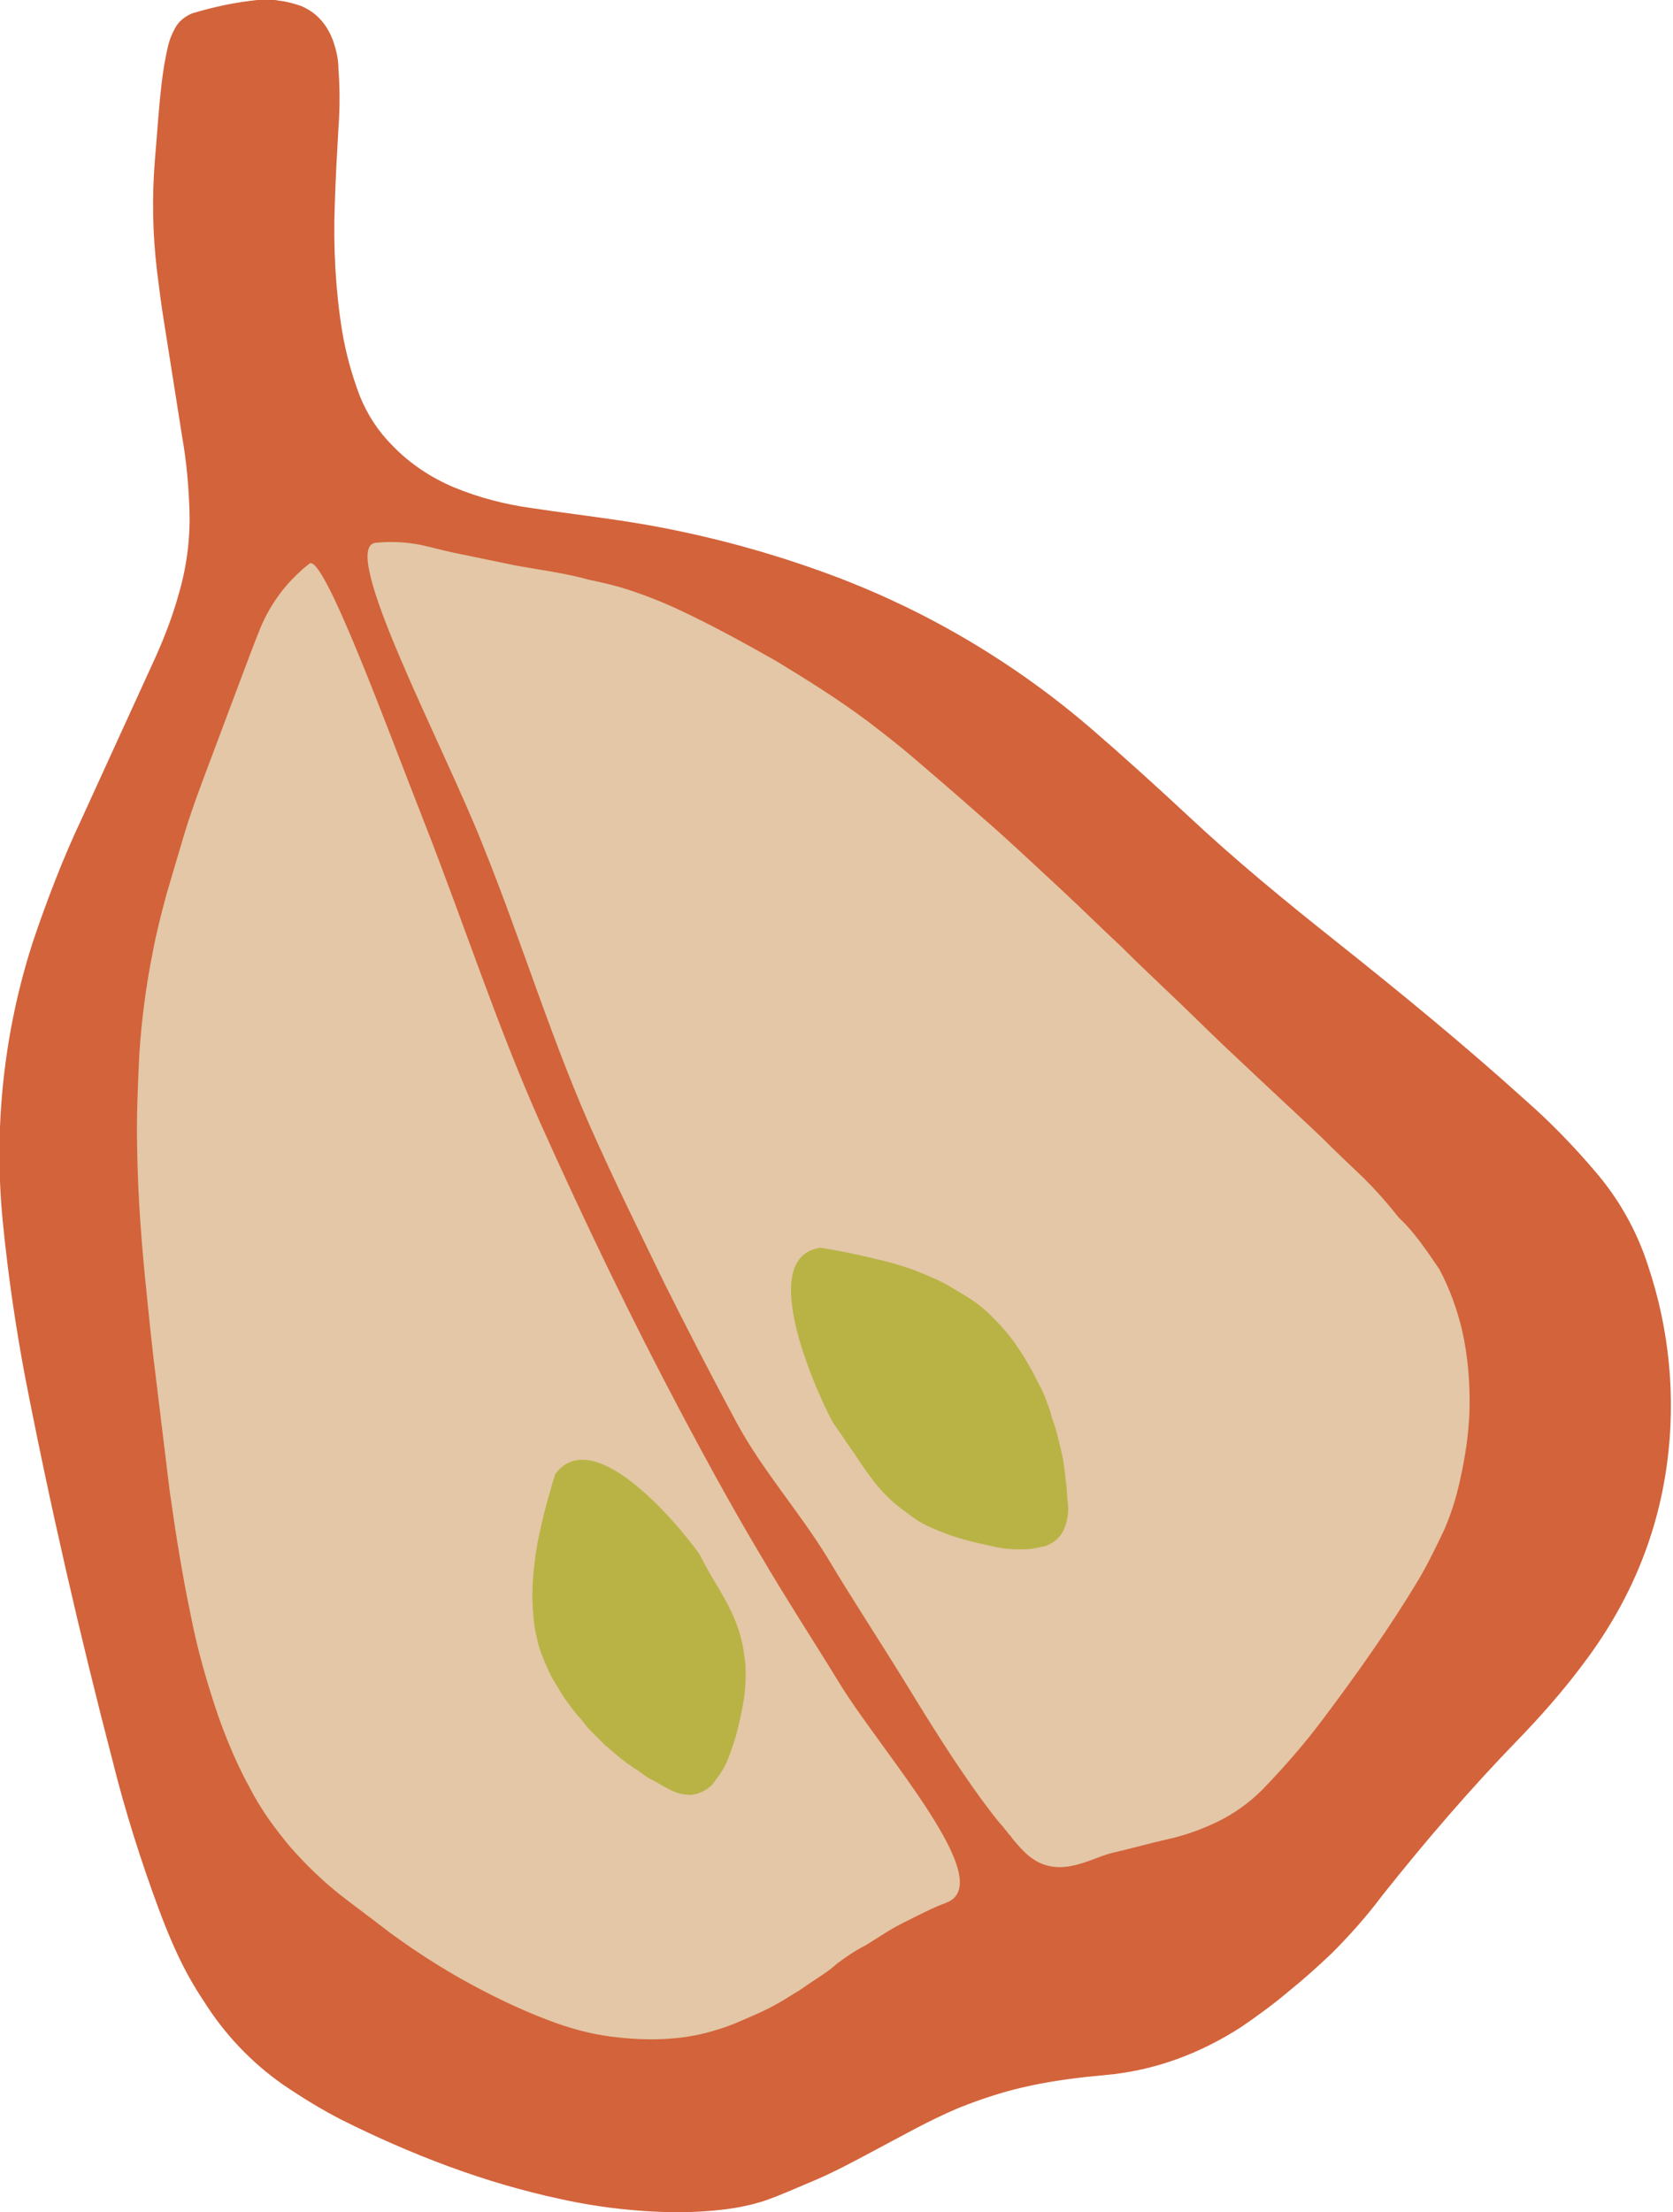
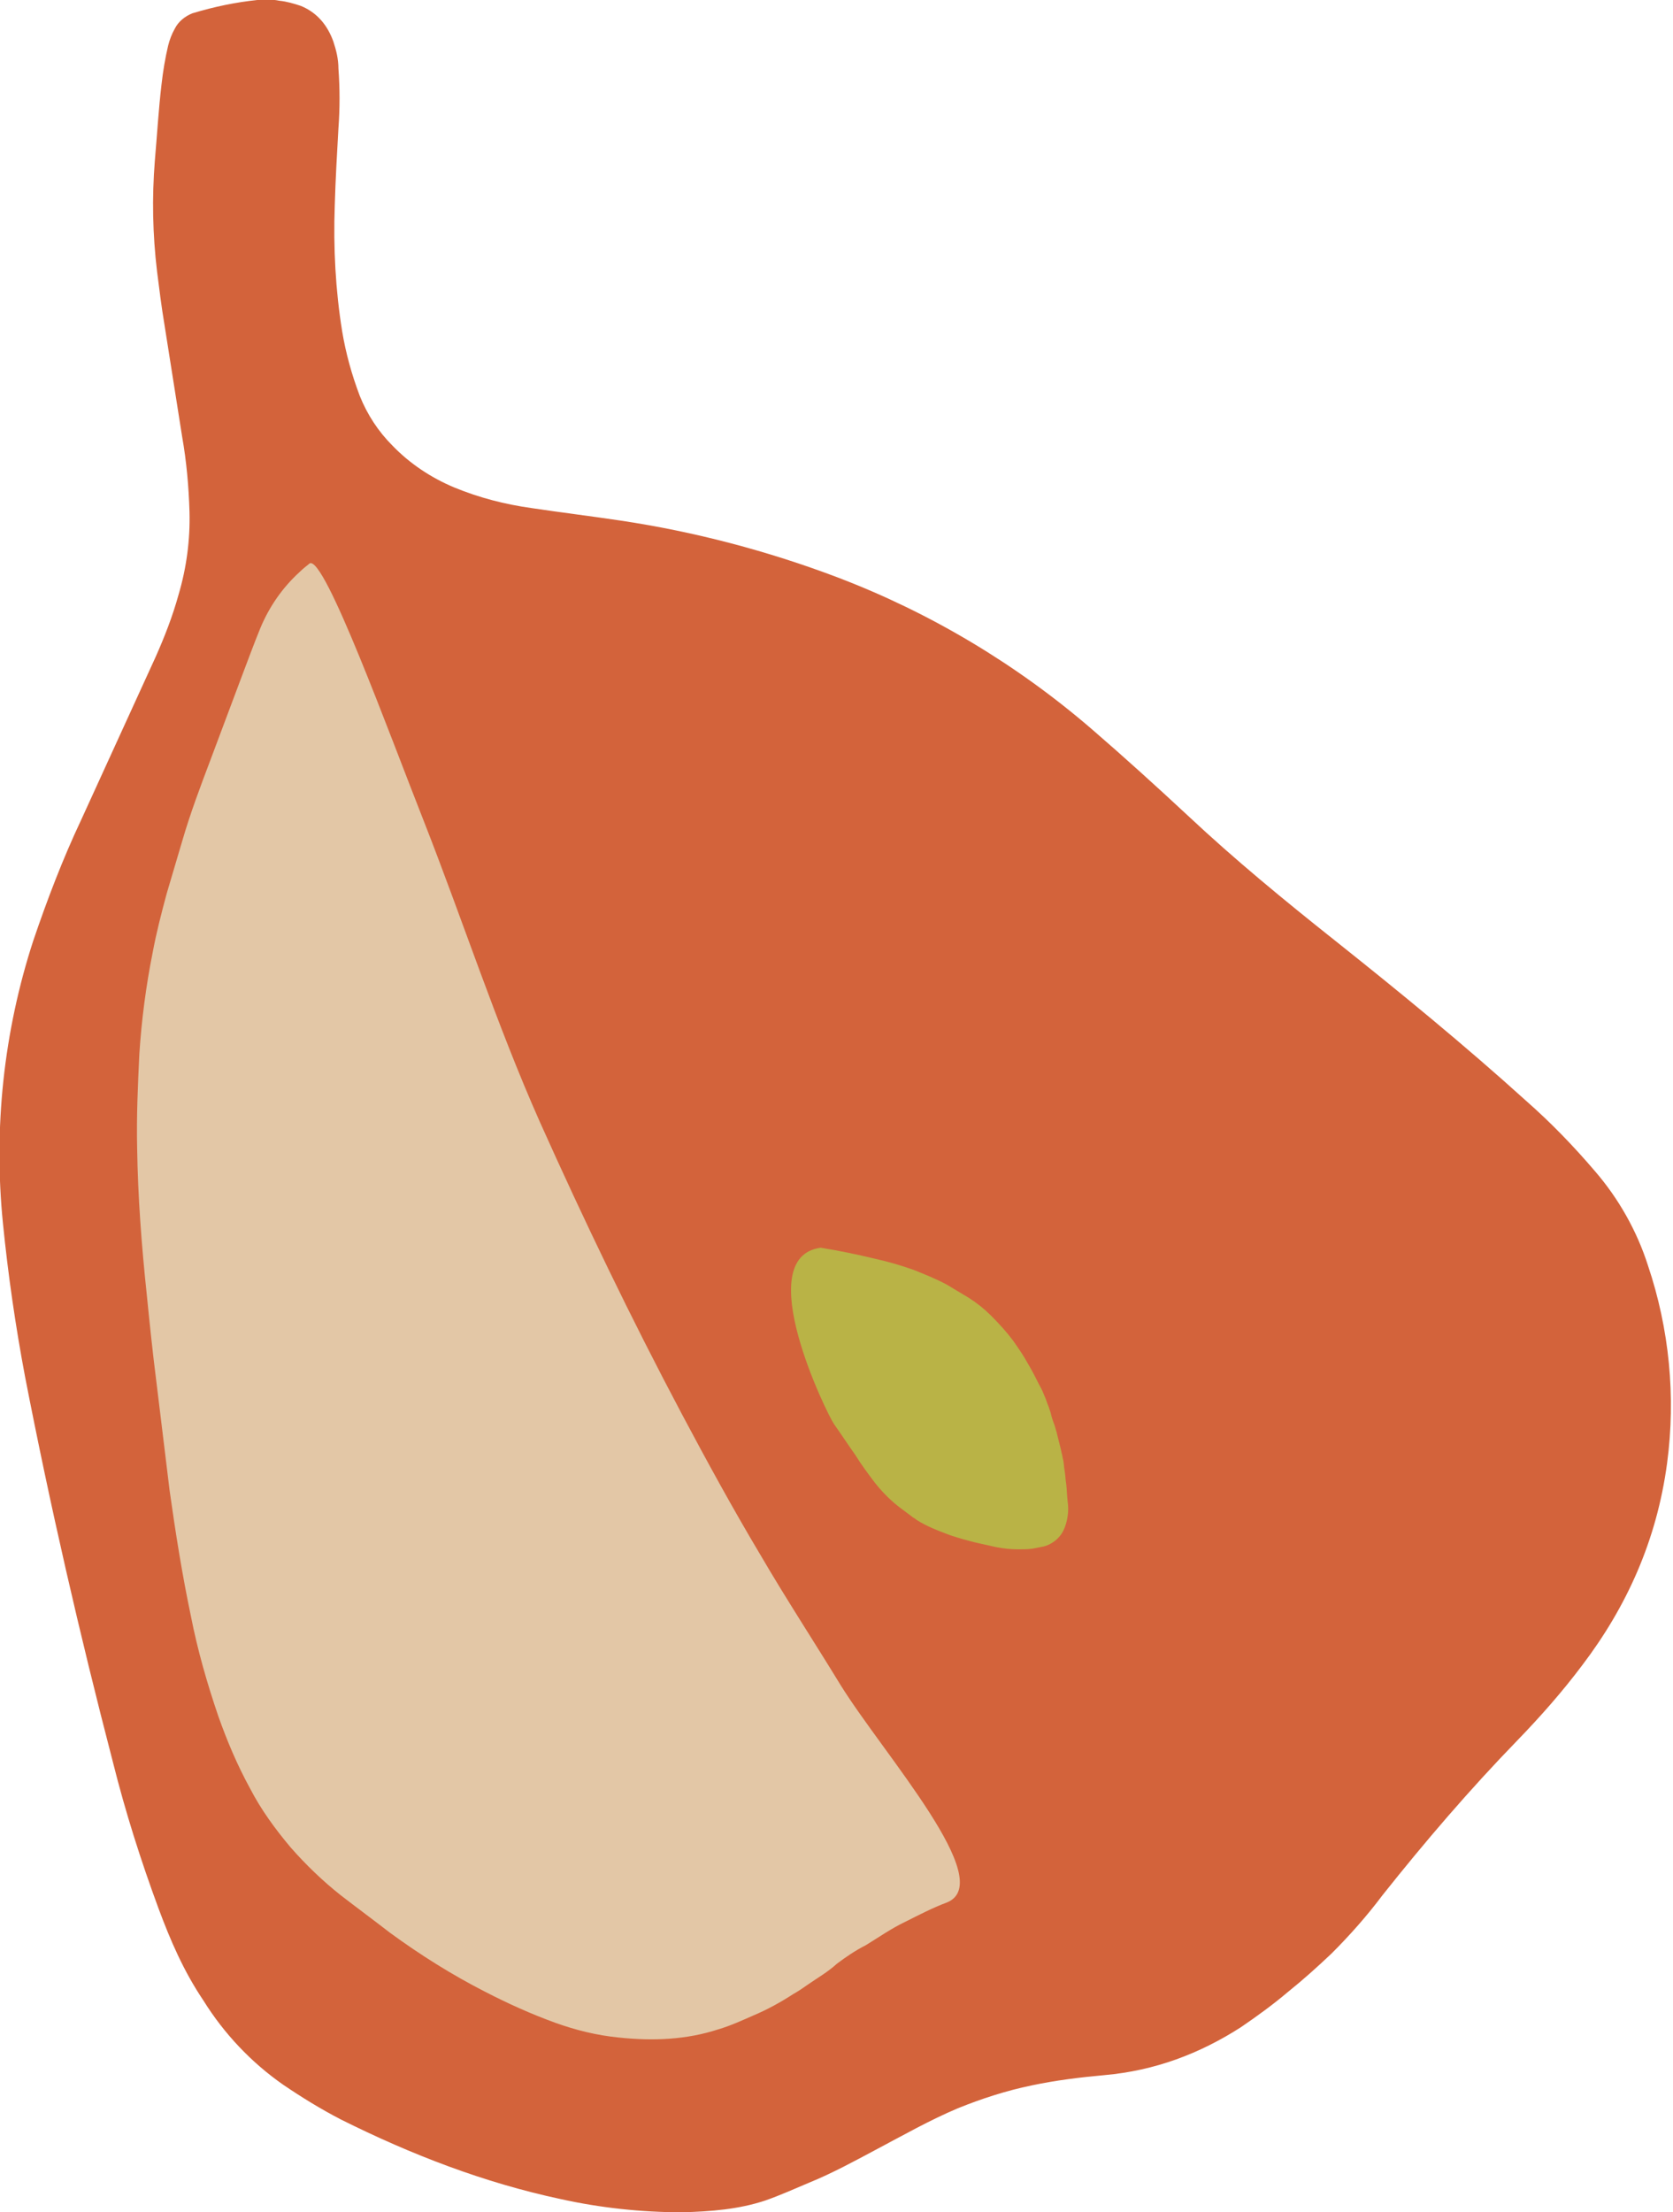
<svg xmlns="http://www.w3.org/2000/svg" version="1.1" id="Livello_1" x="0px" y="0px" viewBox="0 0 226.9 300" style="enable-background:new 0 0 226.9 300;" xml:space="preserve">
  <style type="text/css">
	.st0{fill:#D3633B;}
	.st1{fill:#E3C7A6;}
	.st2{fill:#B9B346;}
</style>
  <g id="Raggruppa_221" transform="translate(0 0)">
    <path id="Tracciato_1064" class="st0" d="M27.6,271.3c-2.7-4-4.5-8.2-6.1-12.5c-2.4-6.5-4.5-13.1-6.2-19.9   c-4.5-17.3-8.5-34.7-11.9-52.2c-1.3-6.9-2.3-13.8-3-20.8c-1.3-12.9,0.1-26,4.1-38.3c1.9-5.6,4-11.1,6.5-16.4   c3.4-7.4,6.7-14.7,10.1-22.1c1.2-2.7,2.3-5.5,3.1-8.4c1.1-3.7,1.6-7.5,1.5-11.3c-0.1-3.4-0.4-6.8-1-10.2   c-0.8-5.1-1.6-10.1-2.4-15.2c-0.4-2.4-0.7-4.8-1-7.2c-0.6-5-0.7-10-0.3-15c0.3-3.4,0.5-6.9,0.9-10.3c0.2-1.8,0.5-3.6,0.9-5.3   c0.2-0.8,0.5-1.6,0.9-2.3c0.5-1,1.4-1.7,2.4-2.1C29.1,0.9,32,0.3,34.9,0c1-0.1,2-0.1,3,0.1c1,0.1,2,0.4,2.9,0.7   c2.2,0.9,3.6,2.6,4.4,4.8c0.4,1.2,0.7,2.4,0.7,3.7c0.2,2.7,0.2,5.4,0,8.1c-0.2,3.5-0.4,7-0.5,10.5c-0.2,5.7,0.1,11.4,1,17   c0.5,3,1.3,5.9,2.4,8.8c1,2.5,2.5,4.8,4.4,6.7c2.4,2.5,5.3,4.4,8.4,5.7c3.4,1.4,6.9,2.3,10.5,2.8c4,0.6,8.1,1.1,12.1,1.7   c10,1.5,19.9,4.1,29.4,7.7c12.6,4.8,24.3,11.8,34.5,20.6c4.4,3.8,8.7,7.7,13,11.7c6.4,6,13.1,11.5,19.9,16.9   c8.8,7,17.6,14.2,26,21.8c3.3,2.9,6.4,6.1,9.3,9.5c3.2,3.7,5.7,8.1,7.2,12.8c2.9,8.6,3.8,17.8,2.6,26.8   c-1.4,10.5-5.5,19.5-11.5,27.4c-2.7,3.6-5.7,7-8.8,10.2c-6.5,6.7-12.5,13.7-18.3,21c-2.1,2.8-4.4,5.4-6.9,7.9   c-1.9,1.8-3.9,3.6-5.9,5.2c-2,1.7-4.2,3.3-6.4,4.8c-5.6,3.6-11.7,5.9-18.5,6.5c-3.3,0.3-6.6,0.7-9.9,1.4c-3.4,0.7-6.8,1.8-10,3.1   c-3.8,1.6-7.3,3.6-10.9,5.5c-3,1.6-6.1,3.3-9.3,4.6c-1.9,0.8-3.9,1.7-5.9,2.4c-3.6,1.2-7.4,1.5-11.3,1.6c-5.5,0-11.1-0.6-16.5-1.8   c-10.3-2.2-20.2-6-29.8-10.8c-2.7-1.4-5.3-3-7.8-4.7C34.1,279.7,30.4,275.8,27.6,271.3" />
    <path id="Tracciato_1065" class="st1" d="M114,228.5c-3.6-5.9-7.4-11.7-10.9-17.7c-3.7-6.2-7.2-12.6-10.6-19   c-6.9-13-13.3-26.3-19.3-39.7c-5.9-13.3-10.4-27.2-15.7-40.7c-4.7-11.9-13.5-36.1-15.5-35c-0.5,0.4-1,0.8-1.4,1.2   c-2.3,2.1-4.1,4.7-5.3,7.6c-0.9,2.2-1.7,4.4-2.5,6.5c-1.4,3.7-2.8,7.5-4.2,11.2c-1.4,3.7-2.8,7.4-3.9,11.2   c-0.7,2.4-1.4,4.7-2.1,7.1c-0.7,2.6-1.4,5.3-1.9,8c-0.9,4.5-1.5,9.1-1.8,13.7c-0.2,4.2-0.4,8.5-0.3,12.8c0.1,6.6,0.6,13.2,1.3,19.8   c0.4,4,0.8,7.9,1.3,11.8c0.6,4.9,1.2,9.9,1.8,14.8c0.8,5.7,1.7,11.4,2.9,17.1c0.9,4.6,2.2,9.1,3.7,13.5c1.2,3.4,2.6,6.7,4.3,9.8   c1.5,2.9,3.4,5.5,5.5,8c2.1,2.4,4.4,4.6,6.8,6.5c2.2,1.7,4.5,3.4,6.7,5.1c4.1,3,8.4,5.7,12.9,8c3.1,1.6,6.2,3,9.5,4.2   c2.8,1,5.6,1.7,8.6,2c4.7,0.5,9.2,0.3,13.5-1.1c1.7-0.5,3.2-1.2,4.8-1.9c1.9-0.8,3.7-1.8,5.4-2.9c0.7-0.4,1.3-0.8,2-1.3   c1.3-0.9,2.7-1.7,3.9-2.8c1.2-0.9,2.5-1.8,3.9-2.5c1.8-1.1,3.5-2.3,5.4-3.2c1.8-0.9,3.7-1.9,5.6-2.6   C135.4,255.2,119.9,238,114,228.5" />
-     <path id="Tracciato_1066" class="st1" d="M190.6,166c-0.3-0.3-0.6-0.6-0.9-0.9c-1.5-1.9-3-3.6-4.7-5.3c-2-1.9-4-3.8-5.9-5.7   c-3.7-3.5-7.5-7-11.3-10.6c-2.6-2.4-5.1-4.9-7.6-7.3c-2.7-2.6-5.5-5.2-8.2-7.9c-2.7-2.5-5.3-5.1-8-7.6c-3-2.8-5.9-5.5-8.9-8.2   c-3.3-2.9-6.6-5.8-10-8.7c-2.4-2.1-4.8-4-7.3-5.9c-4-3-8.3-5.7-12.6-8.3c-4.4-2.5-8.8-4.9-13.3-7c-2.6-1.2-5.2-2.2-7.9-3   c-1.4-0.4-2.8-0.7-4.2-1c-3.2-0.9-6.5-1.3-9.8-1.9c-2.9-0.6-5.8-1.2-8.7-1.8c-1.4-0.3-2.8-0.7-4.2-1c-2-0.4-4.1-0.5-6.1-0.3   c-5.3,0.4,9.1,27.4,14.4,40.8c5.4,13.3,9.6,27.4,15.6,40.5c1.5,3.3,2.9,6.3,4.3,9.2c1.6,3.3,3.2,6.6,4.8,9.9   c3.2,6.4,6.5,12.8,9.9,19.1c3.5,6.4,8.4,11.9,12.2,18.1c3.4,5.7,7.1,11.3,10.6,17c3.3,5.4,6.6,10.7,10.3,15.8c1,1.3,1.9,2.6,3,3.8   c0.2,0.3,0.5,0.6,0.7,0.9c0.1,0.1,0.4,0.4,0.4,0.5c0.5,0.6,1,1.2,1.6,1.8c4.2,4.3,8.8,1.1,11.9,0.3c2.6-0.6,5.1-1.3,7.7-1.9   c2.3-0.5,4.5-1.3,6.6-2.3c2.3-1.1,4.4-2.6,6.2-4.4c3-3.1,5.8-6.3,8.4-9.8c4.5-6,8.9-12.2,12.8-18.7c1.3-2.2,2.4-4.5,3.5-6.8   c0.9-2.1,1.6-4.3,2.1-6.6c0.7-3.1,1.2-6.3,1.3-9.5c0.1-3.7-0.2-7.3-1-10.9c-0.7-2.9-1.7-5.7-3.1-8.3   C193.7,169.9,192.3,167.8,190.6,166" />
    <path id="Tracciato_1067" class="st2" d="M113.1,193.1c1,1.4,1.9,2.8,2.9,4.2c0.8,1.3,1.7,2.5,2.6,3.7c1.1,1.4,2.4,2.7,3.8,3.7   c0.4,0.3,0.8,0.6,1.2,0.9c0.2,0.2,0.5,0.3,0.7,0.5c1.4,0.9,3,1.5,4.6,2.1c1.2,0.4,2.3,0.7,3.5,1c0.9,0.2,1.8,0.4,2.7,0.6   c1,0.2,2,0.3,3,0.3c0.7,0,1.3,0,2-0.1c0.5-0.1,1-0.2,1.5-0.3c1.1-0.3,2.1-1.1,2.6-2.1c0.3-0.6,0.5-1.3,0.6-2c0.1-0.7,0.1-1.3,0-2   c-0.1-0.8-0.1-1.6-0.2-2.4c-0.1-0.6-0.1-1.1-0.2-1.7c-0.1-0.5-0.1-1-0.2-1.5c-0.1-0.3-0.1-0.6-0.2-0.9c-0.2-1-0.5-2-0.7-2.9   c-0.1-0.3-0.2-0.7-0.3-1c-0.2-0.5-0.4-1.1-0.5-1.6c-0.1-0.3-0.2-0.6-0.3-0.9c-0.2-0.4-0.3-0.9-0.5-1.3c-0.2-0.5-0.4-1-0.7-1.5   c-0.5-1-1-2-1.6-3c-0.6-1.1-1.3-2.1-2-3.1c-0.9-1.2-1.9-2.3-3-3.4c-0.9-0.9-1.9-1.7-3-2.4c-1-0.6-2-1.2-3-1.8c-1.5-0.8-3-1.4-4.5-2   c-1.7-0.6-3.4-1.1-5.2-1.5c-2.5-0.6-4.9-1.1-7.4-1.5C101.7,170.5,112.2,191.8,113.1,193.1" />
-     <path id="Tracciato_1068" class="st2" d="M95,211c0.7,1.4,1.5,2.8,2.3,4.1c0.7,1.2,1.4,2.4,2,3.7c0.7,1.5,1.2,3.1,1.5,4.7   c0.1,0.5,0.1,0.9,0.2,1.4c0,0.3,0.1,0.5,0.1,0.8c0.1,1.6,0,3.2-0.2,4.7c-0.2,1.1-0.4,2.3-0.7,3.4c-0.2,0.9-0.4,1.7-0.7,2.6   c-0.3,0.9-0.6,1.8-1,2.7c-0.3,0.6-0.6,1.1-1,1.7c-0.3,0.4-0.6,0.8-0.9,1.2c-0.8,0.8-1.8,1.3-2.9,1.4c-0.7,0-1.3-0.1-1.9-0.3   c-0.6-0.2-1.1-0.5-1.7-0.8c-0.7-0.4-1.3-0.8-2-1.1c-0.5-0.3-0.9-0.6-1.3-0.9c-0.4-0.3-0.8-0.5-1.2-0.8c-0.2-0.2-0.5-0.3-0.7-0.5   c-0.8-0.6-1.5-1.2-2.2-1.8c-0.2-0.2-0.5-0.4-0.7-0.6c-0.4-0.4-0.7-0.7-1.1-1.1c-0.2-0.2-0.4-0.4-0.6-0.6c-0.3-0.3-0.6-0.6-0.9-1   c-0.3-0.4-0.6-0.8-1-1.2c-0.7-0.8-1.3-1.7-1.9-2.5c-0.6-1-1.2-1.9-1.8-3c-0.6-1.3-1.2-2.6-1.6-3.9c-0.3-1.2-0.6-2.3-0.7-3.5   c-0.1-1.1-0.2-2.2-0.2-3.3c0-1.6,0.1-3.1,0.3-4.6c0.2-1.7,0.5-3.4,0.9-5c0.5-2.3,1.2-4.7,1.9-7C81,192.2,94.3,209.7,95,211" />
  </g>
</svg>